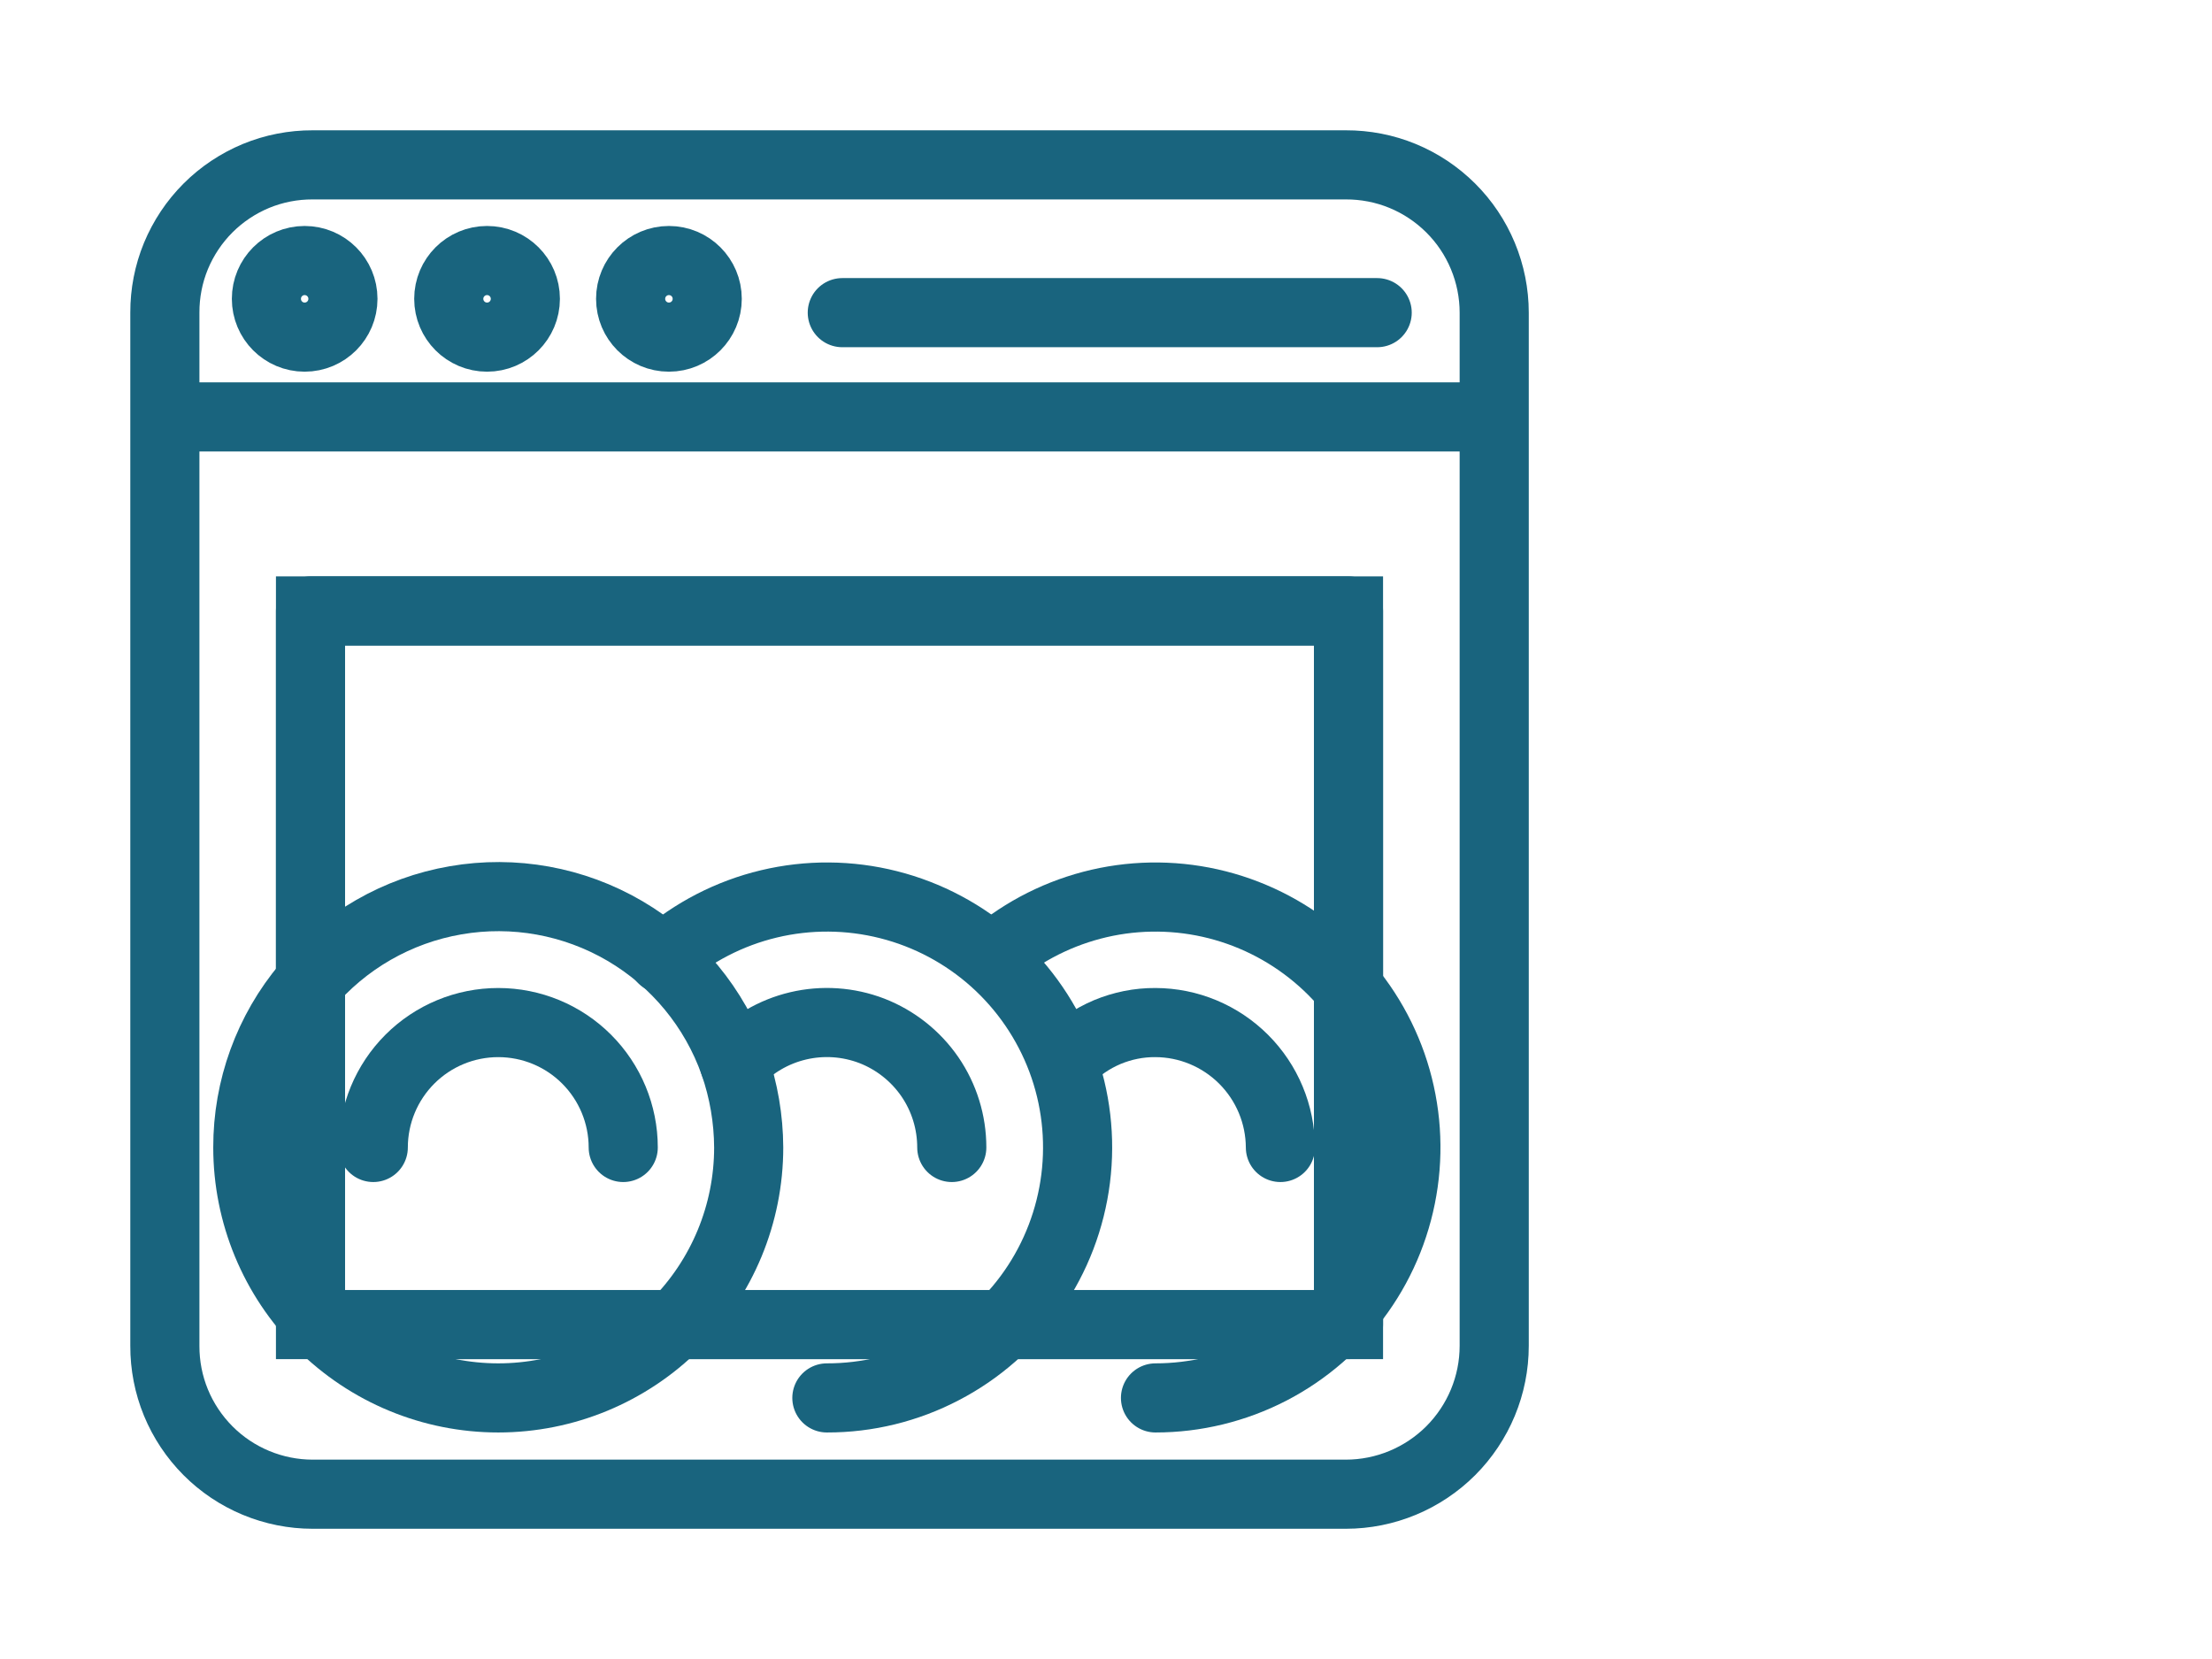
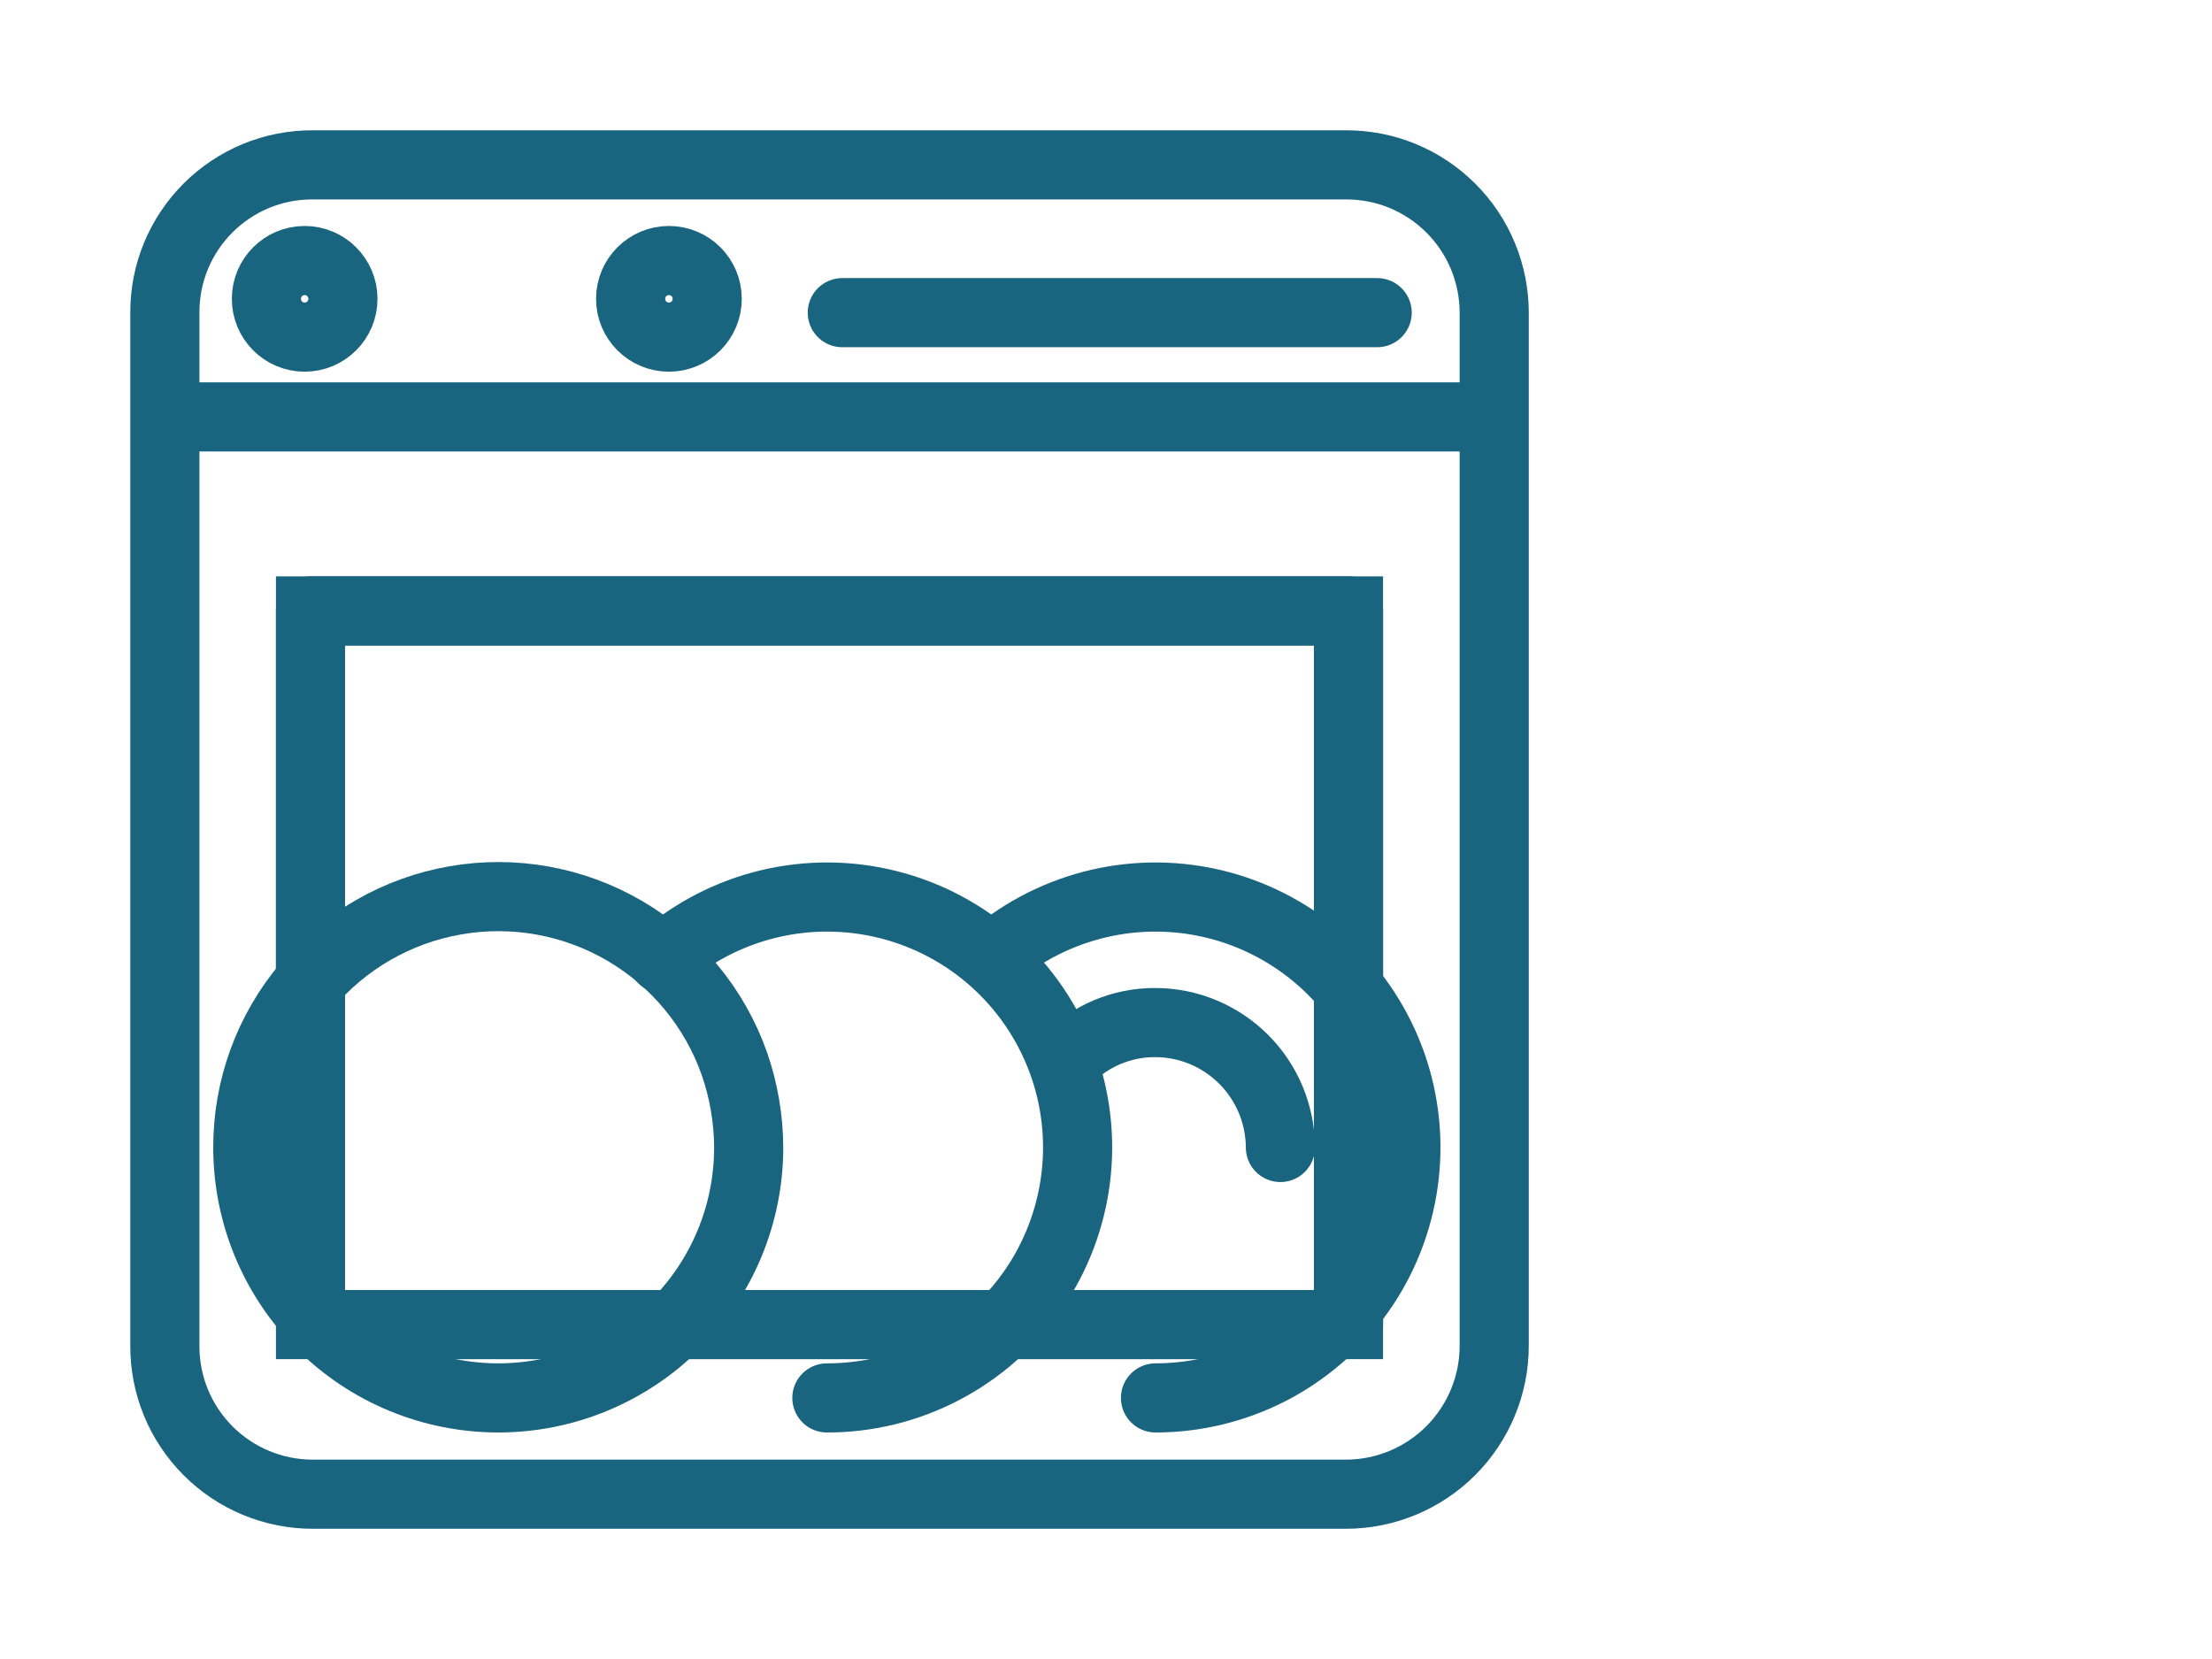
<svg xmlns="http://www.w3.org/2000/svg" width="32" height="24" viewBox="0 0 32 24" fill="none">
  <path d="M19.469 21.616H4.523C4.242 21.616 3.963 21.56 3.703 21.452C3.443 21.344 3.207 21.186 3.008 20.986C2.81 20.787 2.652 20.55 2.545 20.29C2.438 20.03 2.384 19.751 2.385 19.469V4.523C2.384 4.242 2.438 3.964 2.545 3.704C2.653 3.444 2.81 3.208 3.009 3.009C3.208 2.81 3.444 2.653 3.704 2.545C3.964 2.438 4.242 2.384 4.523 2.385H19.469C19.751 2.384 20.03 2.438 20.29 2.545C20.55 2.652 20.787 2.81 20.986 3.008C21.186 3.207 21.344 3.443 21.452 3.703C21.56 3.963 21.616 4.242 21.616 4.523V19.469C21.616 20.039 21.389 20.584 20.987 20.987C20.584 21.389 20.039 21.616 19.469 21.616Z" stroke="#19647E" stroke-linecap="round" stroke-linejoin="round" />
  <path d="M21.492 6.031H2.846" stroke="#19647E" stroke-linecap="round" stroke-linejoin="round" />
  <path d="M14.454 13.769C14.906 13.408 15.438 13.161 16.006 13.047C16.573 12.934 17.16 12.958 17.716 13.118C18.272 13.278 18.782 13.569 19.203 13.966C19.624 14.363 19.943 14.856 20.135 15.402C20.326 15.948 20.384 16.532 20.303 17.105C20.222 17.678 20.006 18.224 19.671 18.696C19.336 19.168 18.893 19.553 18.379 19.819C17.865 20.084 17.294 20.223 16.716 20.223" stroke="#19647E" stroke-linecap="round" stroke-linejoin="round" />
  <path d="M15.431 15.331C15.598 15.16 15.798 15.024 16.018 14.931C16.239 14.839 16.476 14.791 16.715 14.793C17.194 14.794 17.653 14.986 17.991 15.324C18.33 15.663 18.521 16.121 18.523 16.6" stroke="#19647E" stroke-linecap="round" stroke-linejoin="round" />
  <path d="M9.585 13.869C10.026 13.485 10.554 13.212 11.124 13.076C11.693 12.94 12.287 12.944 12.855 13.088C13.422 13.231 13.947 13.511 14.383 13.901C14.819 14.292 15.154 14.782 15.36 15.331C15.565 15.879 15.634 16.469 15.561 17.05C15.488 17.631 15.276 18.186 14.942 18.667C14.608 19.148 14.162 19.541 13.643 19.811C13.124 20.083 12.547 20.224 11.962 20.223" stroke="#19647E" stroke-linecap="round" stroke-linejoin="round" />
-   <path d="M10.623 15.385C10.868 15.114 11.19 14.925 11.545 14.841C11.9 14.757 12.272 14.782 12.613 14.913C12.953 15.045 13.246 15.277 13.453 15.578C13.659 15.879 13.769 16.235 13.769 16.6" stroke="#19647E" stroke-linecap="round" stroke-linejoin="round" />
  <path d="M3.585 16.6C3.583 15.745 3.884 14.917 4.435 14.262C4.985 13.608 5.749 13.169 6.592 13.024C7.434 12.878 8.301 13.035 9.039 13.467C9.777 13.899 10.338 14.579 10.623 15.385C10.759 15.776 10.829 16.186 10.831 16.6C10.831 17.561 10.449 18.483 9.77 19.162C9.09 19.841 8.169 20.223 7.208 20.223C6.247 20.223 5.326 19.841 4.646 19.162C3.967 18.483 3.585 17.561 3.585 16.6V16.6Z" stroke="#19647E" stroke-linecap="round" stroke-linejoin="round" />
-   <path d="M5.4 16.6C5.4 16.121 5.591 15.661 5.93 15.322C6.269 14.983 6.729 14.793 7.208 14.793C7.688 14.793 8.147 14.983 8.486 15.322C8.825 15.661 9.016 16.121 9.016 16.6" stroke="#19647E" stroke-linecap="round" stroke-linejoin="round" />
  <path d="M19.508 8.838H4.492V19.162H19.508V8.838Z" stroke="#19647E" stroke-miterlimit="10" />
  <path d="M19.508 8.838H4.492V19.162H19.508V8.838Z" stroke="#19647E" stroke-linecap="round" stroke-linejoin="round" />
  <path d="M19.923 4.523H12.185" stroke="#19647E" stroke-linecap="round" stroke-linejoin="round" />
  <path d="M4.407 4.877C4.713 4.877 4.961 4.629 4.961 4.323C4.961 4.017 4.713 3.769 4.407 3.769C4.101 3.769 3.854 4.017 3.854 4.323C3.854 4.629 4.101 4.877 4.407 4.877Z" stroke="#19647E" stroke-linecap="round" stroke-linejoin="round" />
-   <path d="M7.046 4.877C7.352 4.877 7.6 4.629 7.6 4.323C7.6 4.017 7.352 3.769 7.046 3.769C6.74 3.769 6.492 4.017 6.492 4.323C6.492 4.629 6.74 4.877 7.046 4.877Z" stroke="#19647E" stroke-linecap="round" stroke-linejoin="round" />
  <path d="M9.677 4.877C9.983 4.877 10.231 4.629 10.231 4.323C10.231 4.017 9.983 3.769 9.677 3.769C9.371 3.769 9.123 4.017 9.123 4.323C9.123 4.629 9.371 4.877 9.677 4.877Z" stroke="#19647E" stroke-linecap="round" stroke-linejoin="round" />
</svg>